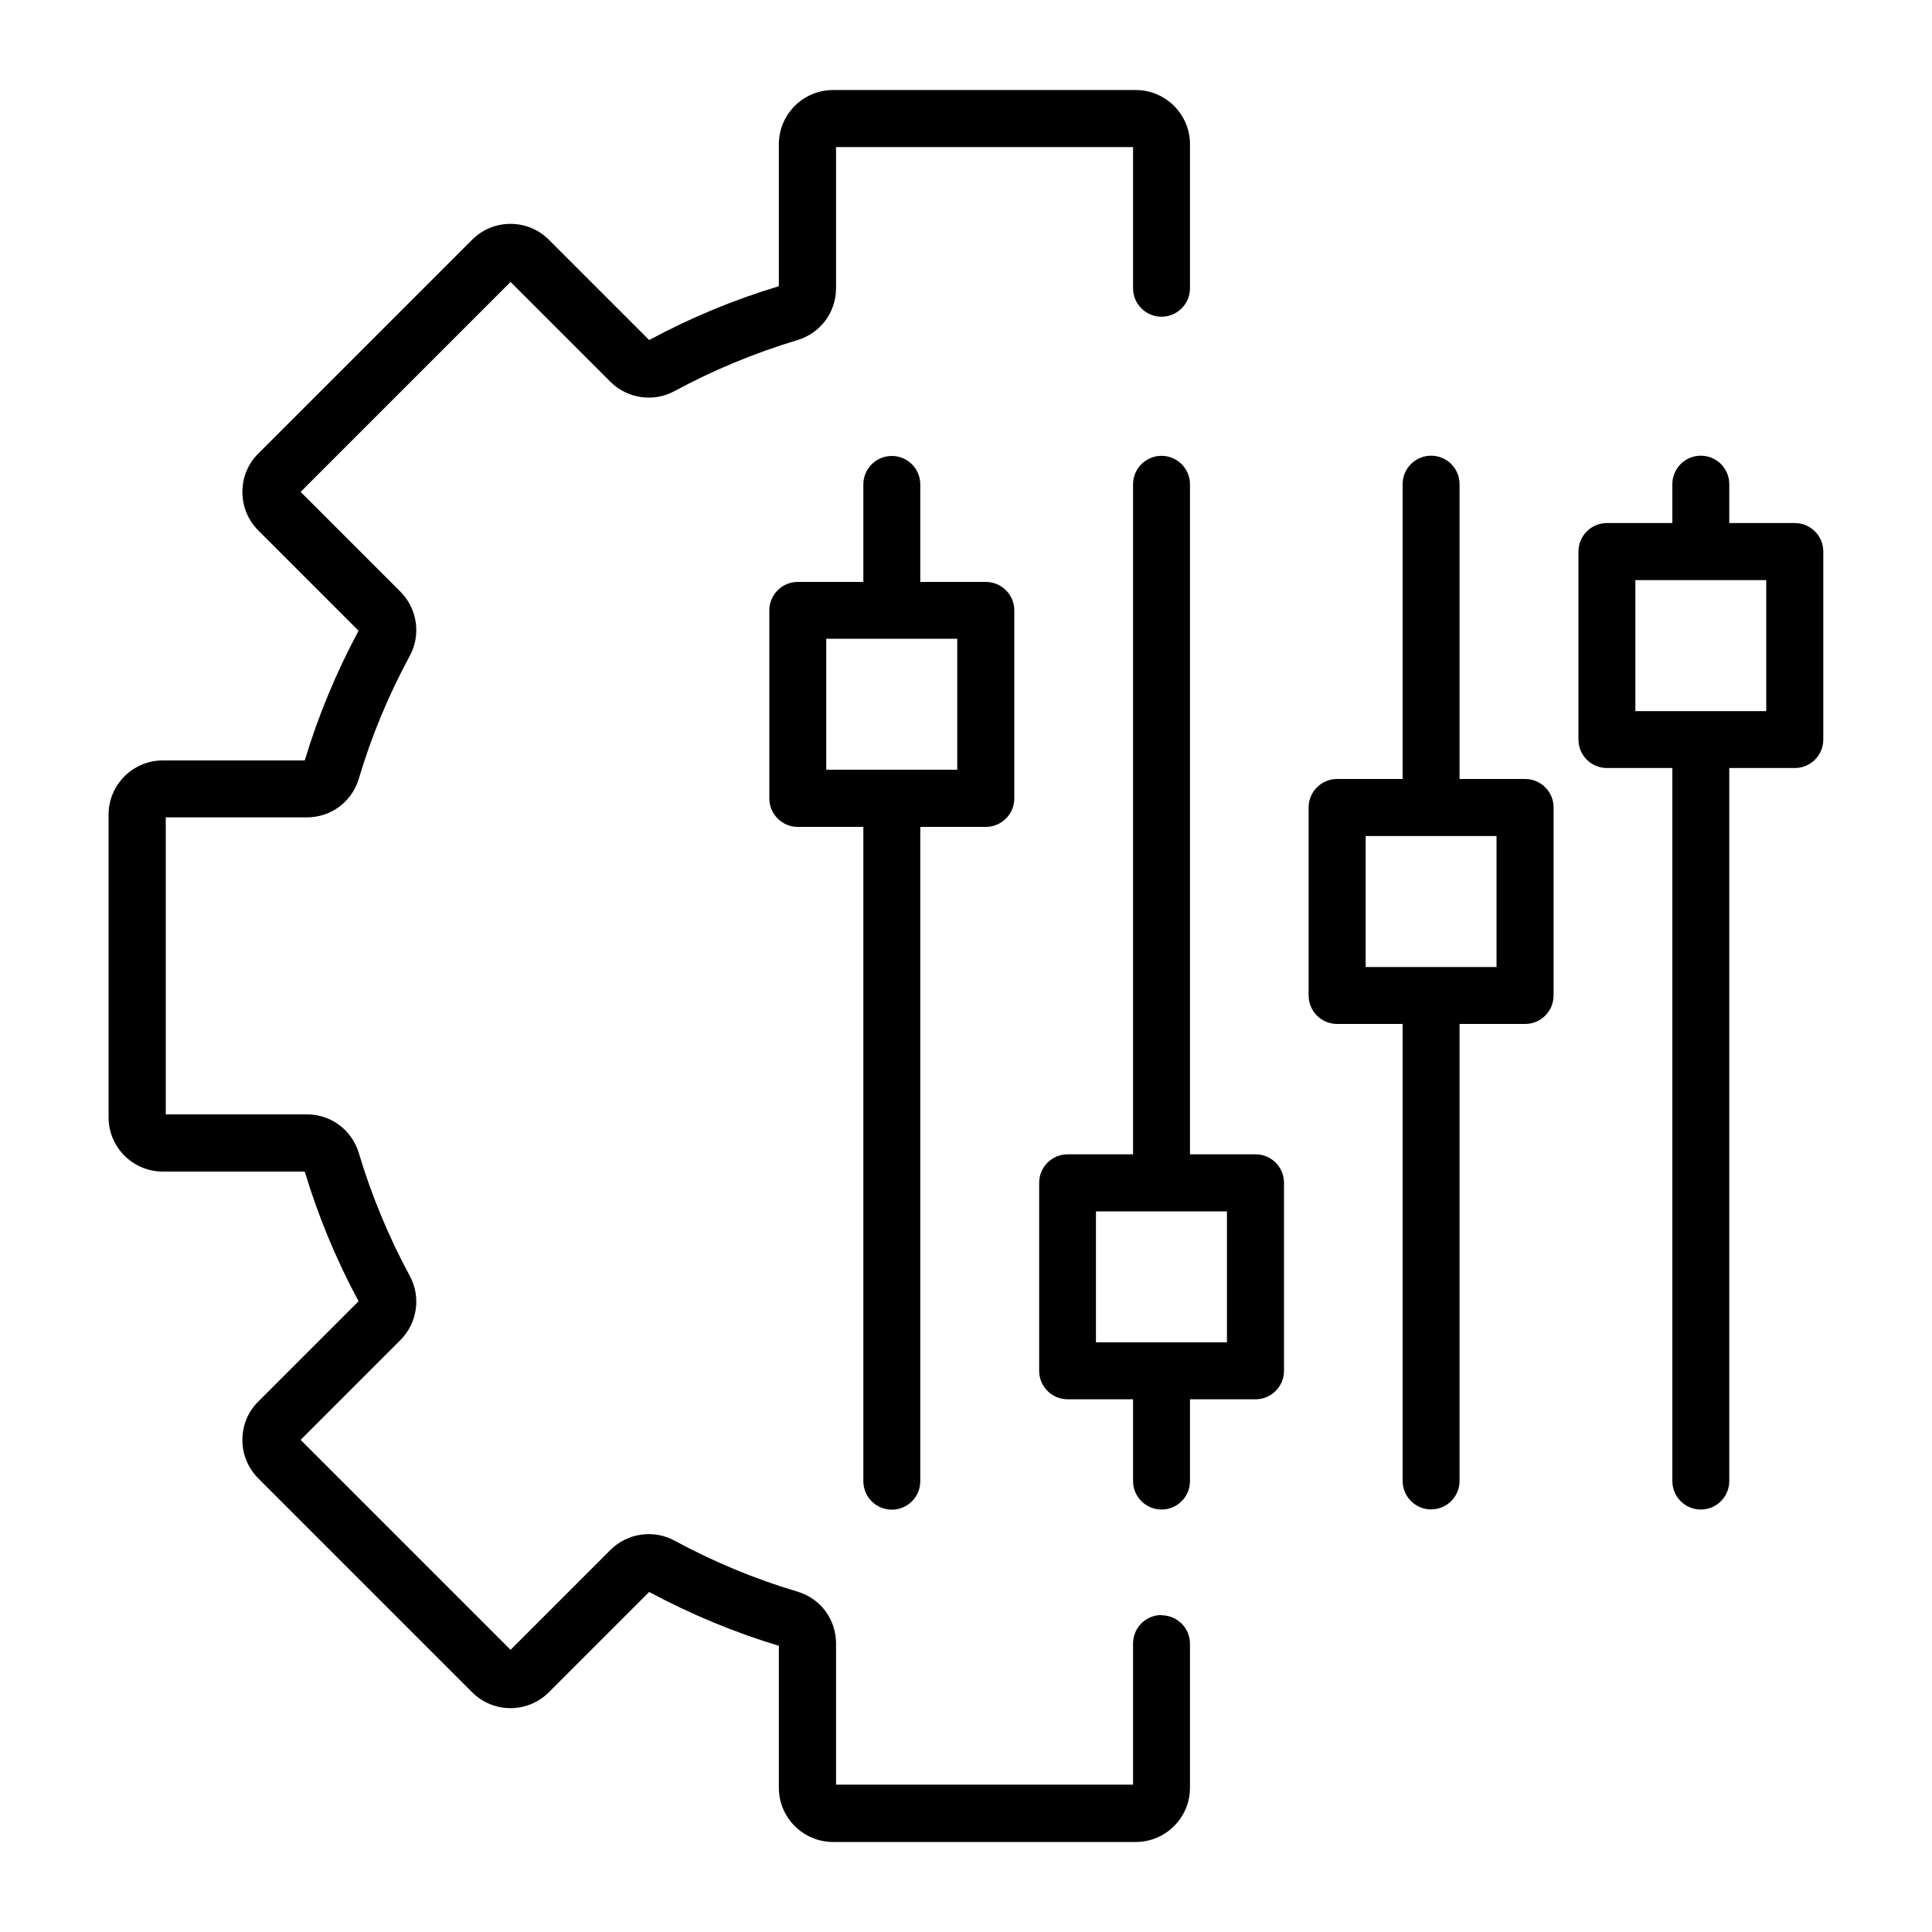
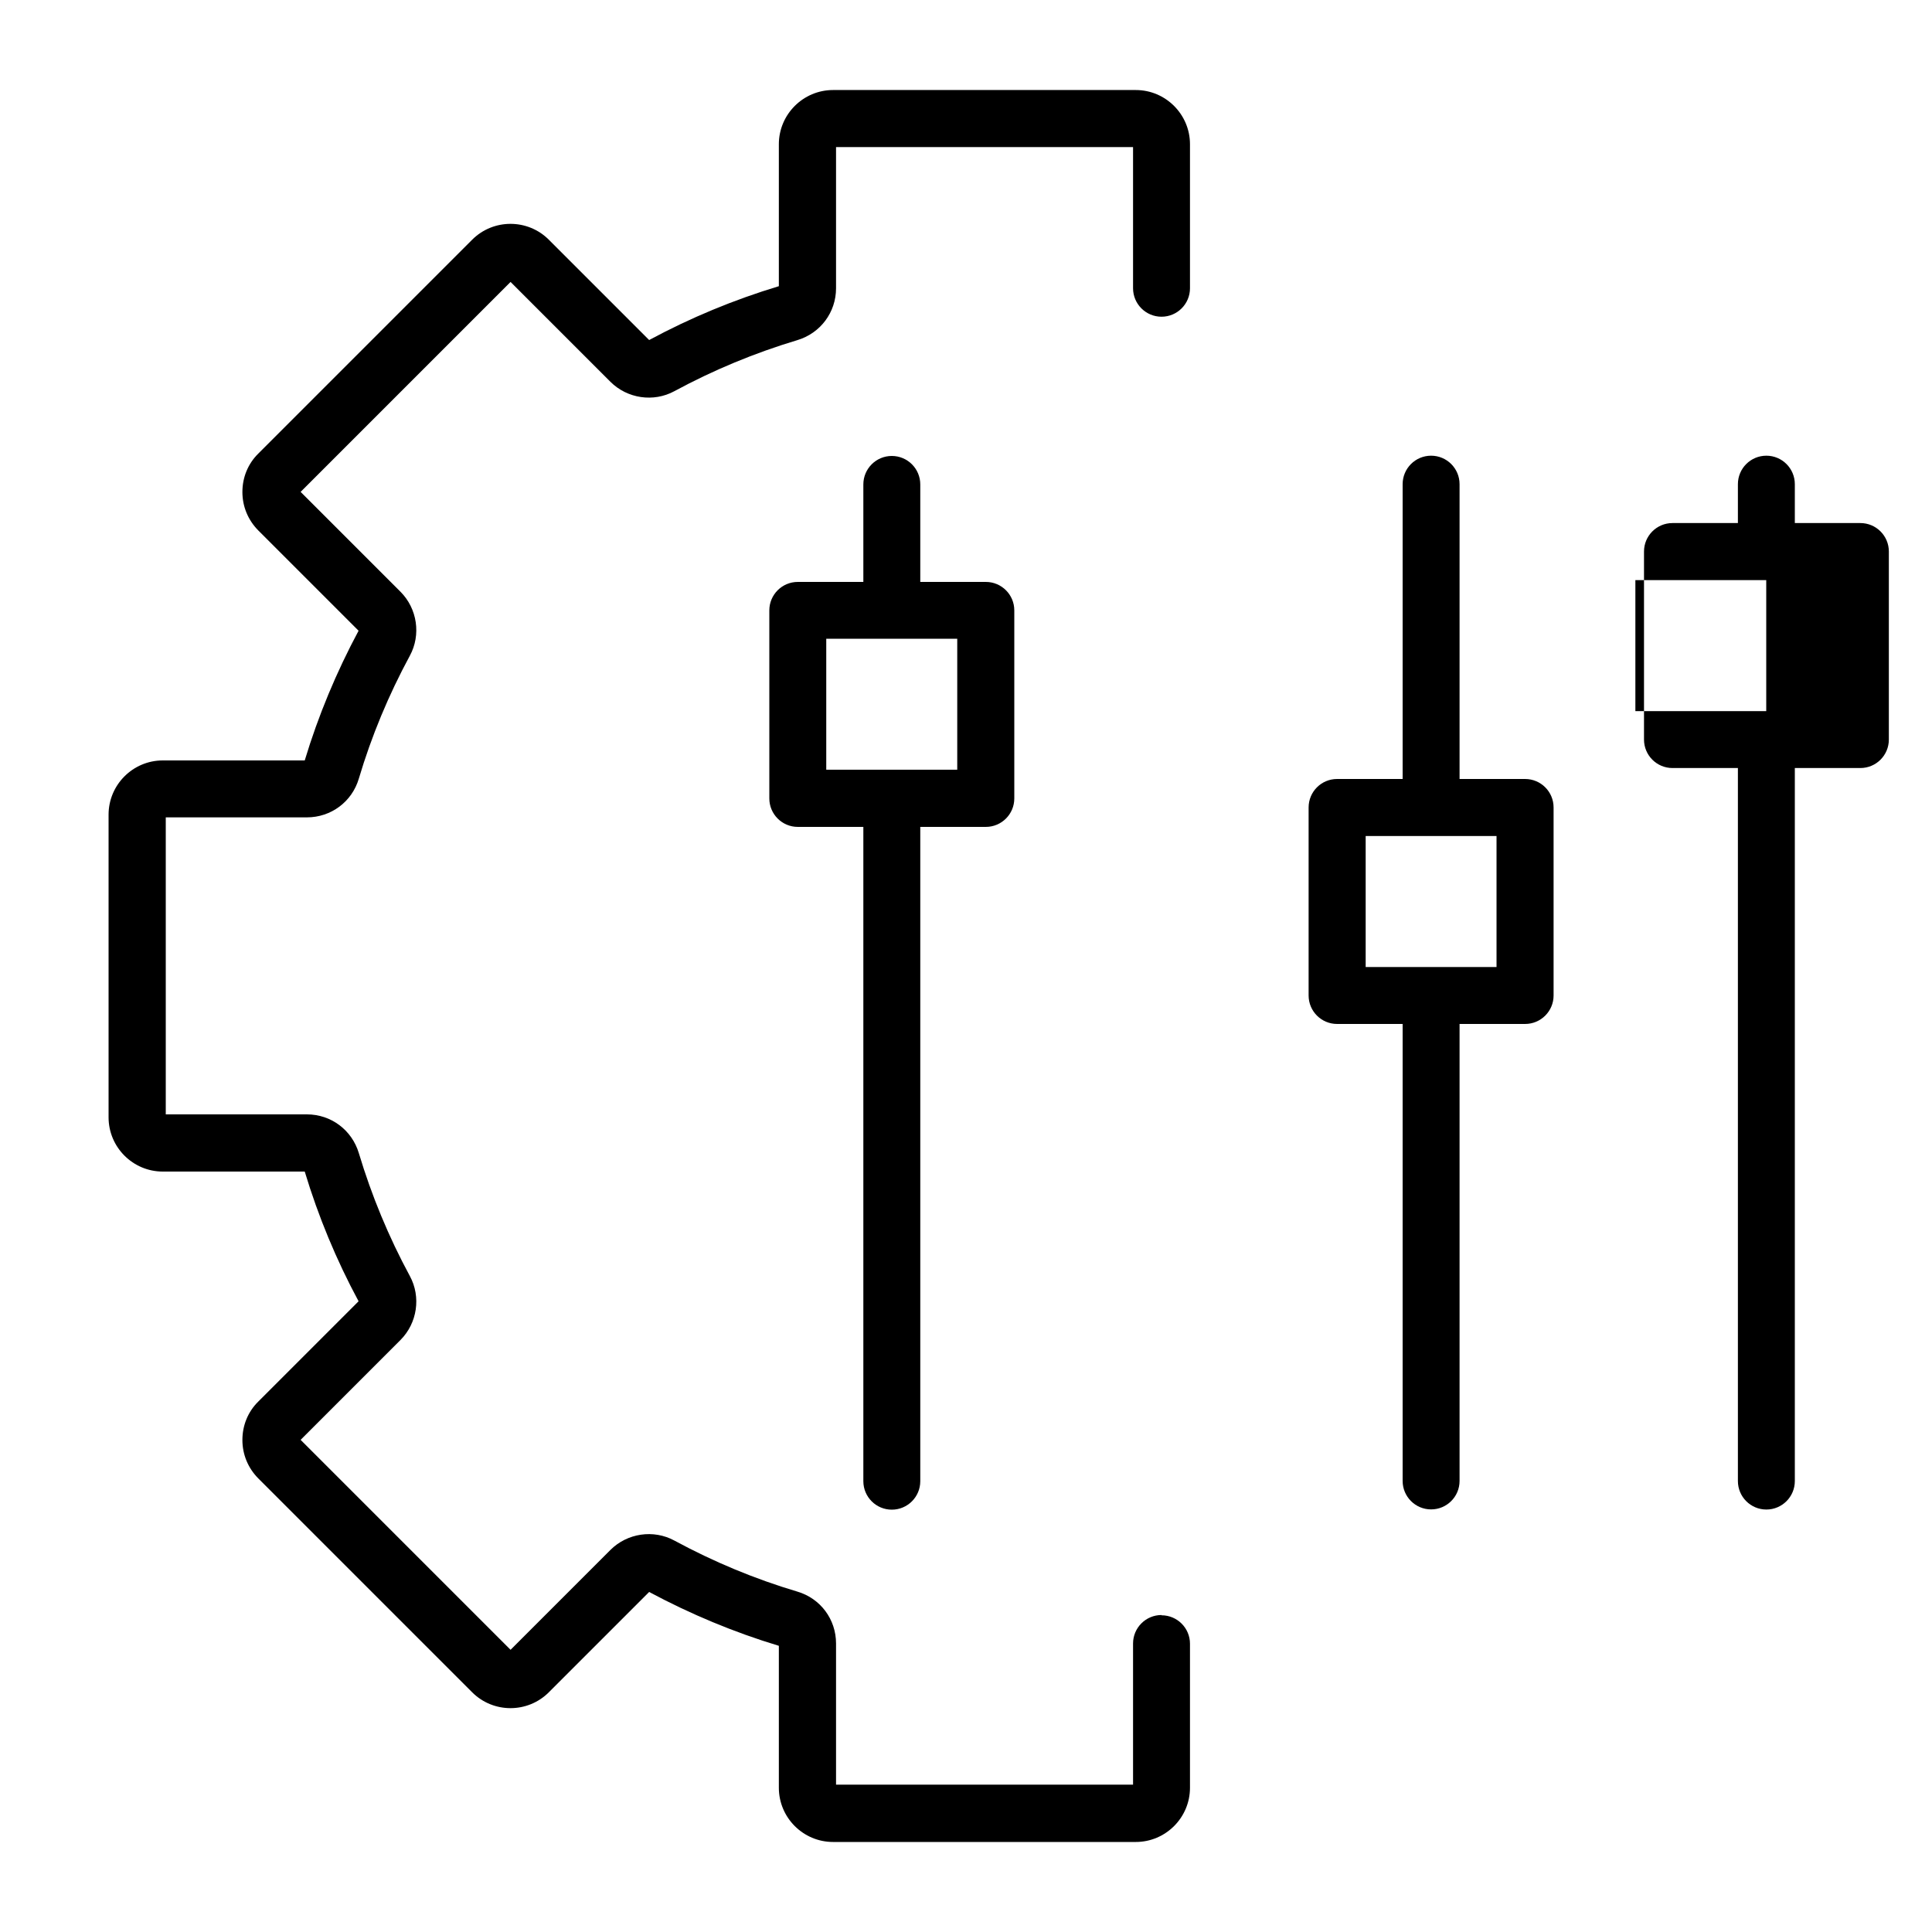
<svg xmlns="http://www.w3.org/2000/svg" id="Layer_1" data-name="Layer 1" viewBox="0 0 150 150">
  <path d="M90.18,125.39c-1.22,0-2.21.99-2.21,2.21v10.96h-23.06v-10.96c0-1.88-1.21-3.5-3.01-4.03-3.3-.98-6.51-2.32-9.54-3.96-1.62-.88-3.66-.58-4.97.73l-7.75,7.75-16.3-16.3,7.75-7.75c1.31-1.31,1.61-3.35.73-4.97-1.64-3.03-2.97-6.24-3.96-9.54-.54-1.8-2.16-3.01-4.03-3.01h-10.96v-23.06h10.96c1.87,0,3.5-1.21,4.03-3.01.98-3.3,2.32-6.51,3.96-9.54.88-1.62.58-3.66-.73-4.97l-7.75-7.75,16.3-16.3,7.75,7.75c1.31,1.31,3.35,1.61,4.97.73,3.03-1.64,6.24-2.97,9.54-3.96,1.8-.54,3.01-2.16,3.01-4.03v-10.96h23.06v10.96c0,1.22.99,2.21,2.21,2.21s2.21-.99,2.21-2.21v-11.18c0-2.32-1.89-4.21-4.21-4.21h-23.5c-2.32,0-4.21,1.89-4.21,4.21v11.02c-3.48,1.05-6.86,2.45-10.07,4.18l-7.79-7.79c-1.64-1.64-4.31-1.64-5.95,0l-16.61,16.61c-.8.79-1.23,1.85-1.23,2.98s.44,2.18,1.23,2.98l7.79,7.79c-1.72,3.21-3.13,6.59-4.18,10.07h-11.02c-2.32,0-4.21,1.89-4.21,4.21v23.5c0,2.32,1.89,4.21,4.21,4.21h11.02c1.05,3.48,2.45,6.86,4.18,10.07l-7.79,7.79c-.8.79-1.23,1.85-1.23,2.98s.44,2.18,1.23,2.98l16.61,16.61c1.64,1.64,4.31,1.64,5.95,0l7.79-7.79c3.21,1.72,6.59,3.13,10.07,4.18v11.02c0,2.32,1.89,4.21,4.21,4.21h23.5c2.32,0,4.21-1.89,4.21-4.21v-11.18c0-1.22-.99-2.21-2.21-2.21Z" />
  <path d="M69.24,117.21c1.22,0,2.21-.99,2.21-2.21v-50.8h5.09c1.22,0,2.21-.99,2.21-2.21v-14.6c0-1.22-.99-2.21-2.21-2.21h-5.09v-7.57c0-1.22-.99-2.21-2.21-2.21s-2.21.99-2.21,2.21v7.57h-5.09c-1.22,0-2.21.99-2.21,2.21v14.6c0,1.22.99,2.21,2.21,2.21h5.09v50.8c0,1.22.99,2.21,2.21,2.21ZM64.16,49.59h5.08s0,0,0,0,0,0,0,0h5.08v10.17h-10.17v-10.17Z" />
-   <path d="M97.48,89.62h-5.09v-52.02c0-1.22-.99-2.21-2.21-2.21s-2.21.99-2.21,2.21v52.02h-5.08c-1.22,0-2.21.99-2.21,2.21v14.6c0,1.22.99,2.21,2.21,2.21h5.08v6.35c0,1.22.99,2.21,2.21,2.21s2.21-.99,2.21-2.21v-6.35h5.09c1.22,0,2.21-.99,2.21-2.21v-14.6c0-1.22-.99-2.21-2.21-2.21ZM95.26,104.22h-5.08s0,0-.01,0,0,0-.01,0h-5.07v-10.17h10.17v10.17Z" />
  <path d="M118.41,60.48h-5.09v-22.89c0-1.22-.99-2.21-2.21-2.21s-2.21.99-2.21,2.21v22.89h-5.09c-1.22,0-2.21.99-2.21,2.21v14.6c0,1.22.99,2.21,2.21,2.21h5.09v35.48c0,1.22.99,2.21,2.21,2.21s2.21-.99,2.21-2.21v-35.48h5.09c1.22,0,2.21-.99,2.21-2.21v-14.6c0-1.22-.99-2.21-2.21-2.21ZM116.2,75.08h-10.17v-10.17h5.08s0,0,0,0,0,0,0,0h5.08v10.17Z" />
-   <path d="M139.35,40.61h-5.09v-3.02c0-1.22-.99-2.21-2.21-2.21s-2.21.99-2.21,2.21v3.02h-5.08c-1.22,0-2.21.99-2.21,2.21v14.6c0,1.22.99,2.21,2.21,2.21h5.08v55.36c0,1.22.99,2.21,2.21,2.21s2.21-.99,2.21-2.21v-55.36h5.09c1.22,0,2.21-.99,2.21-2.21v-14.6c0-1.22-.99-2.21-2.21-2.21ZM137.14,55.21h-10.17v-10.17h5.08s0,0,0,0,0,0,0,0h5.08v10.17Z" />
+   <path d="M139.35,40.61v-3.02c0-1.22-.99-2.21-2.21-2.21s-2.21.99-2.21,2.21v3.02h-5.08c-1.22,0-2.21.99-2.21,2.21v14.6c0,1.22.99,2.21,2.21,2.21h5.08v55.36c0,1.22.99,2.21,2.21,2.21s2.21-.99,2.21-2.21v-55.36h5.09c1.22,0,2.21-.99,2.21-2.21v-14.6c0-1.22-.99-2.21-2.21-2.21ZM137.14,55.21h-10.17v-10.17h5.08s0,0,0,0,0,0,0,0h5.08v10.17Z" />
</svg>